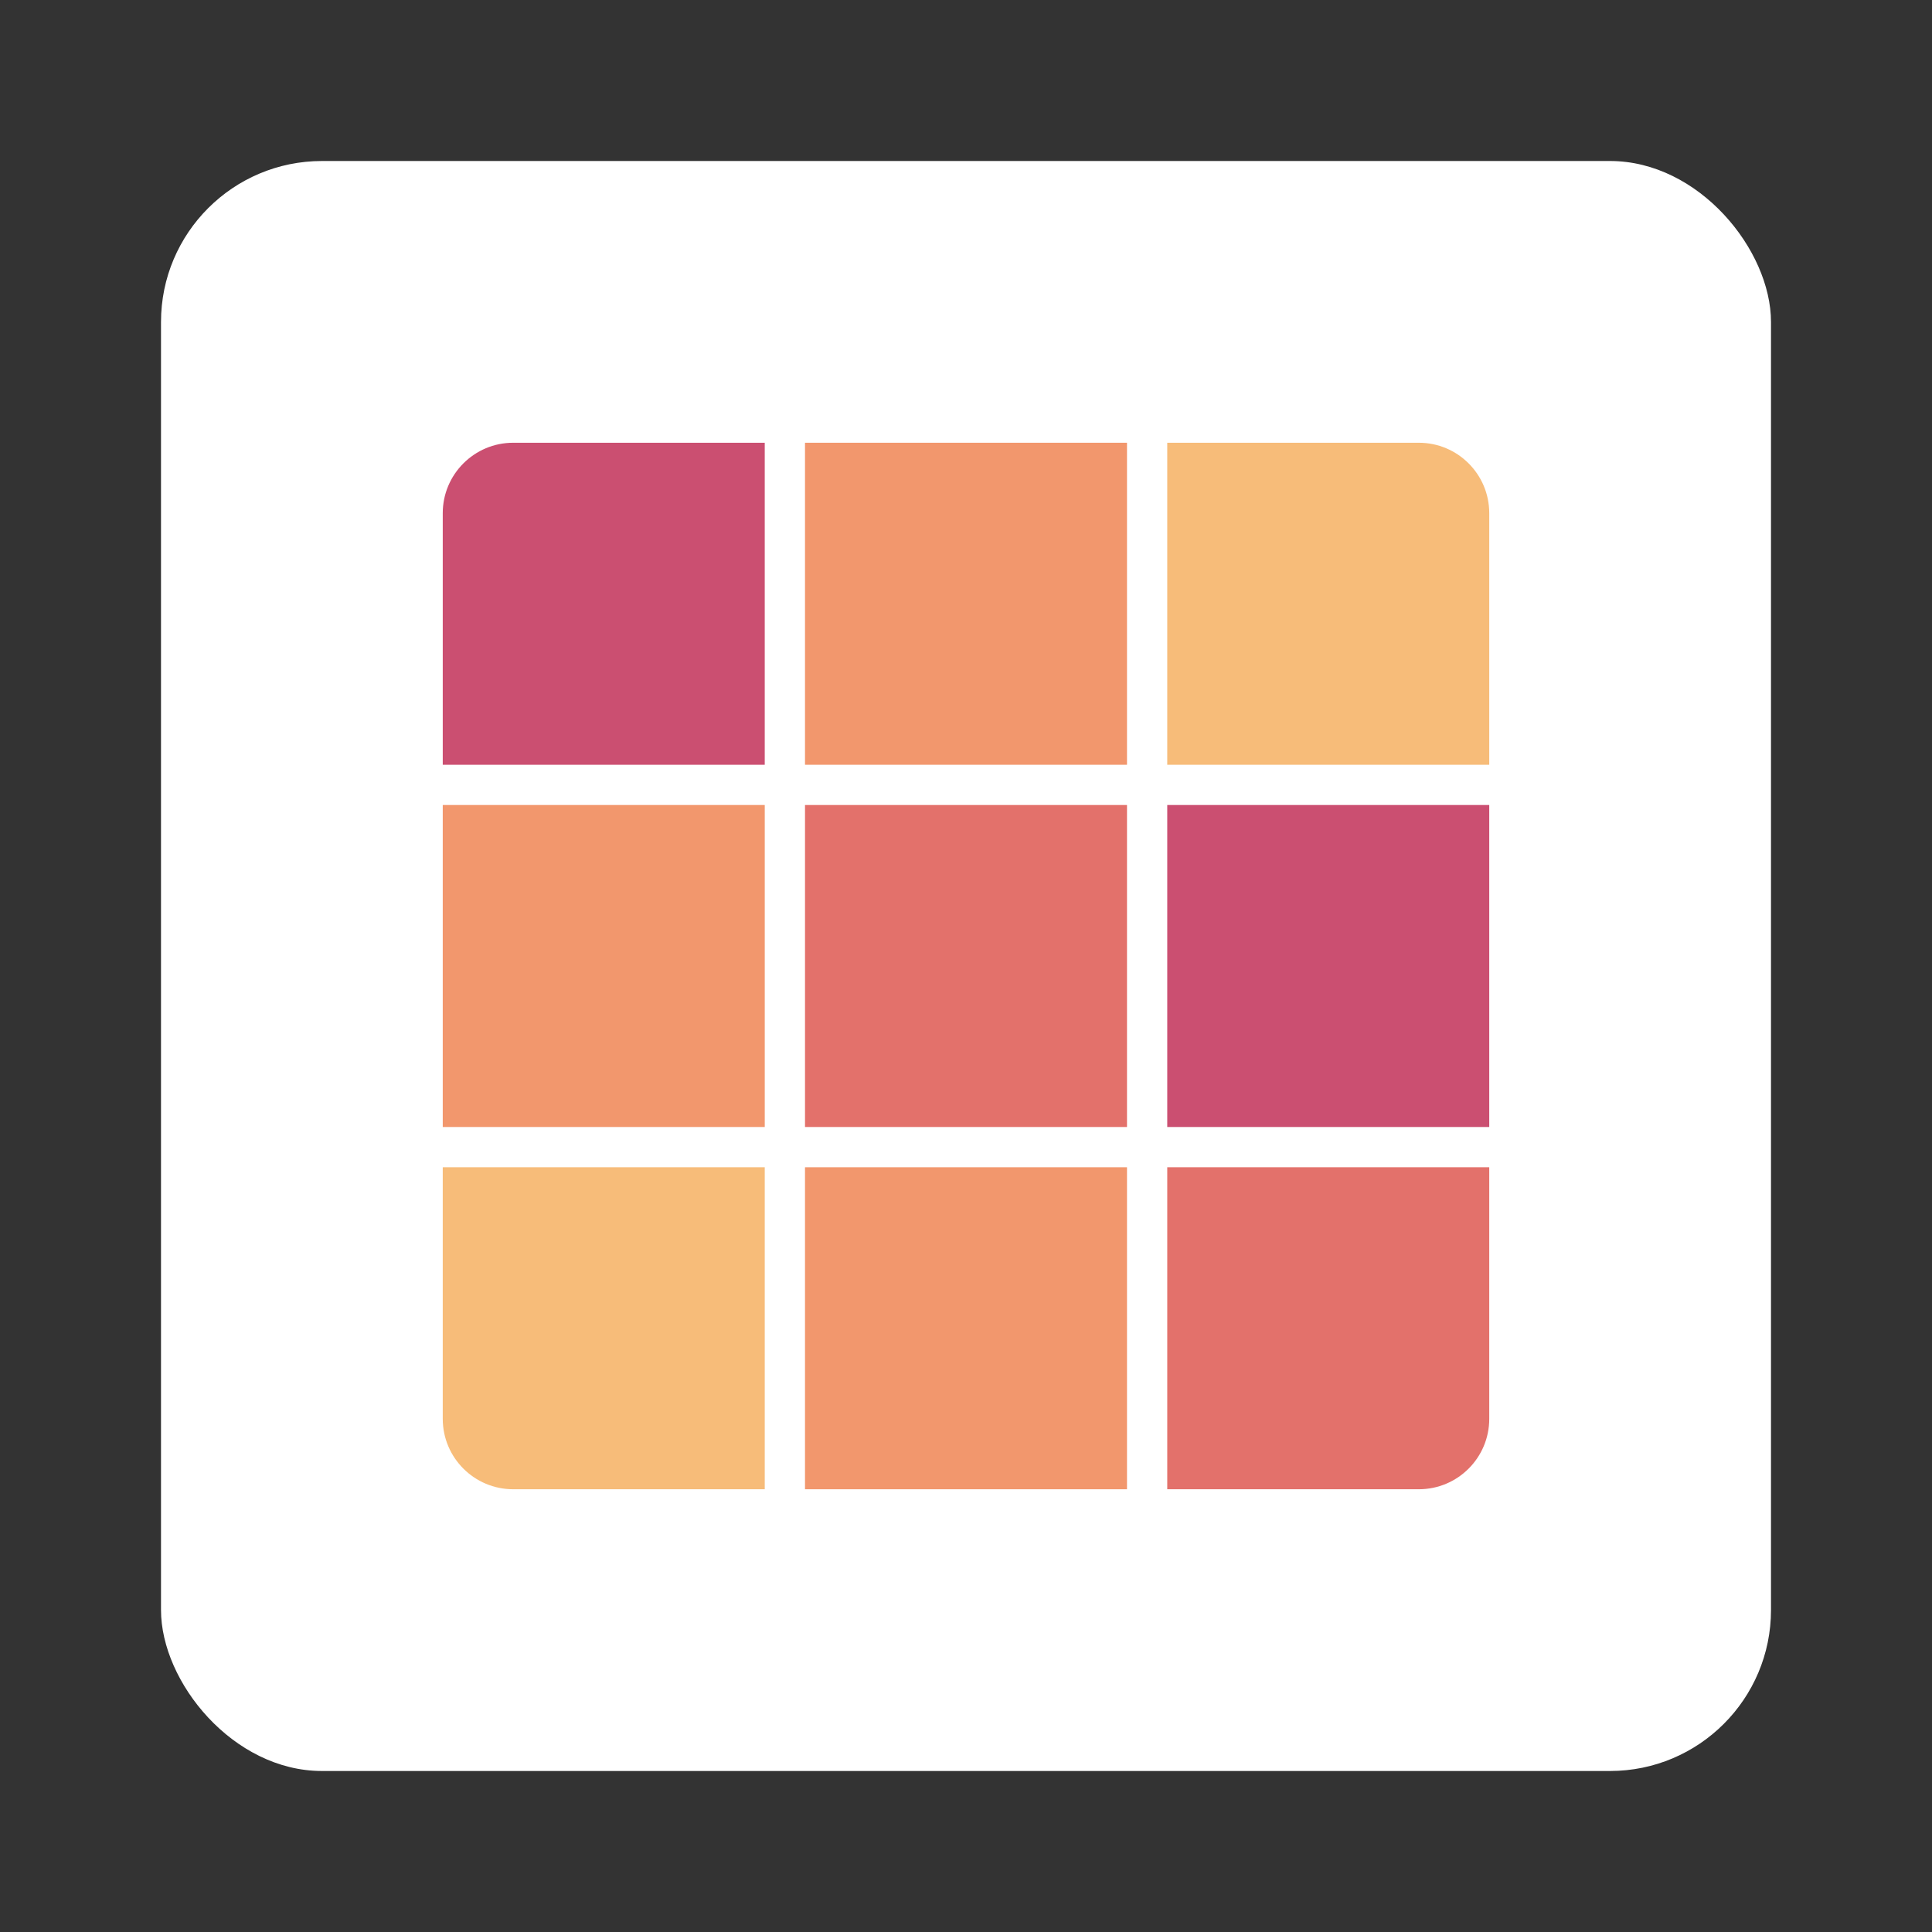
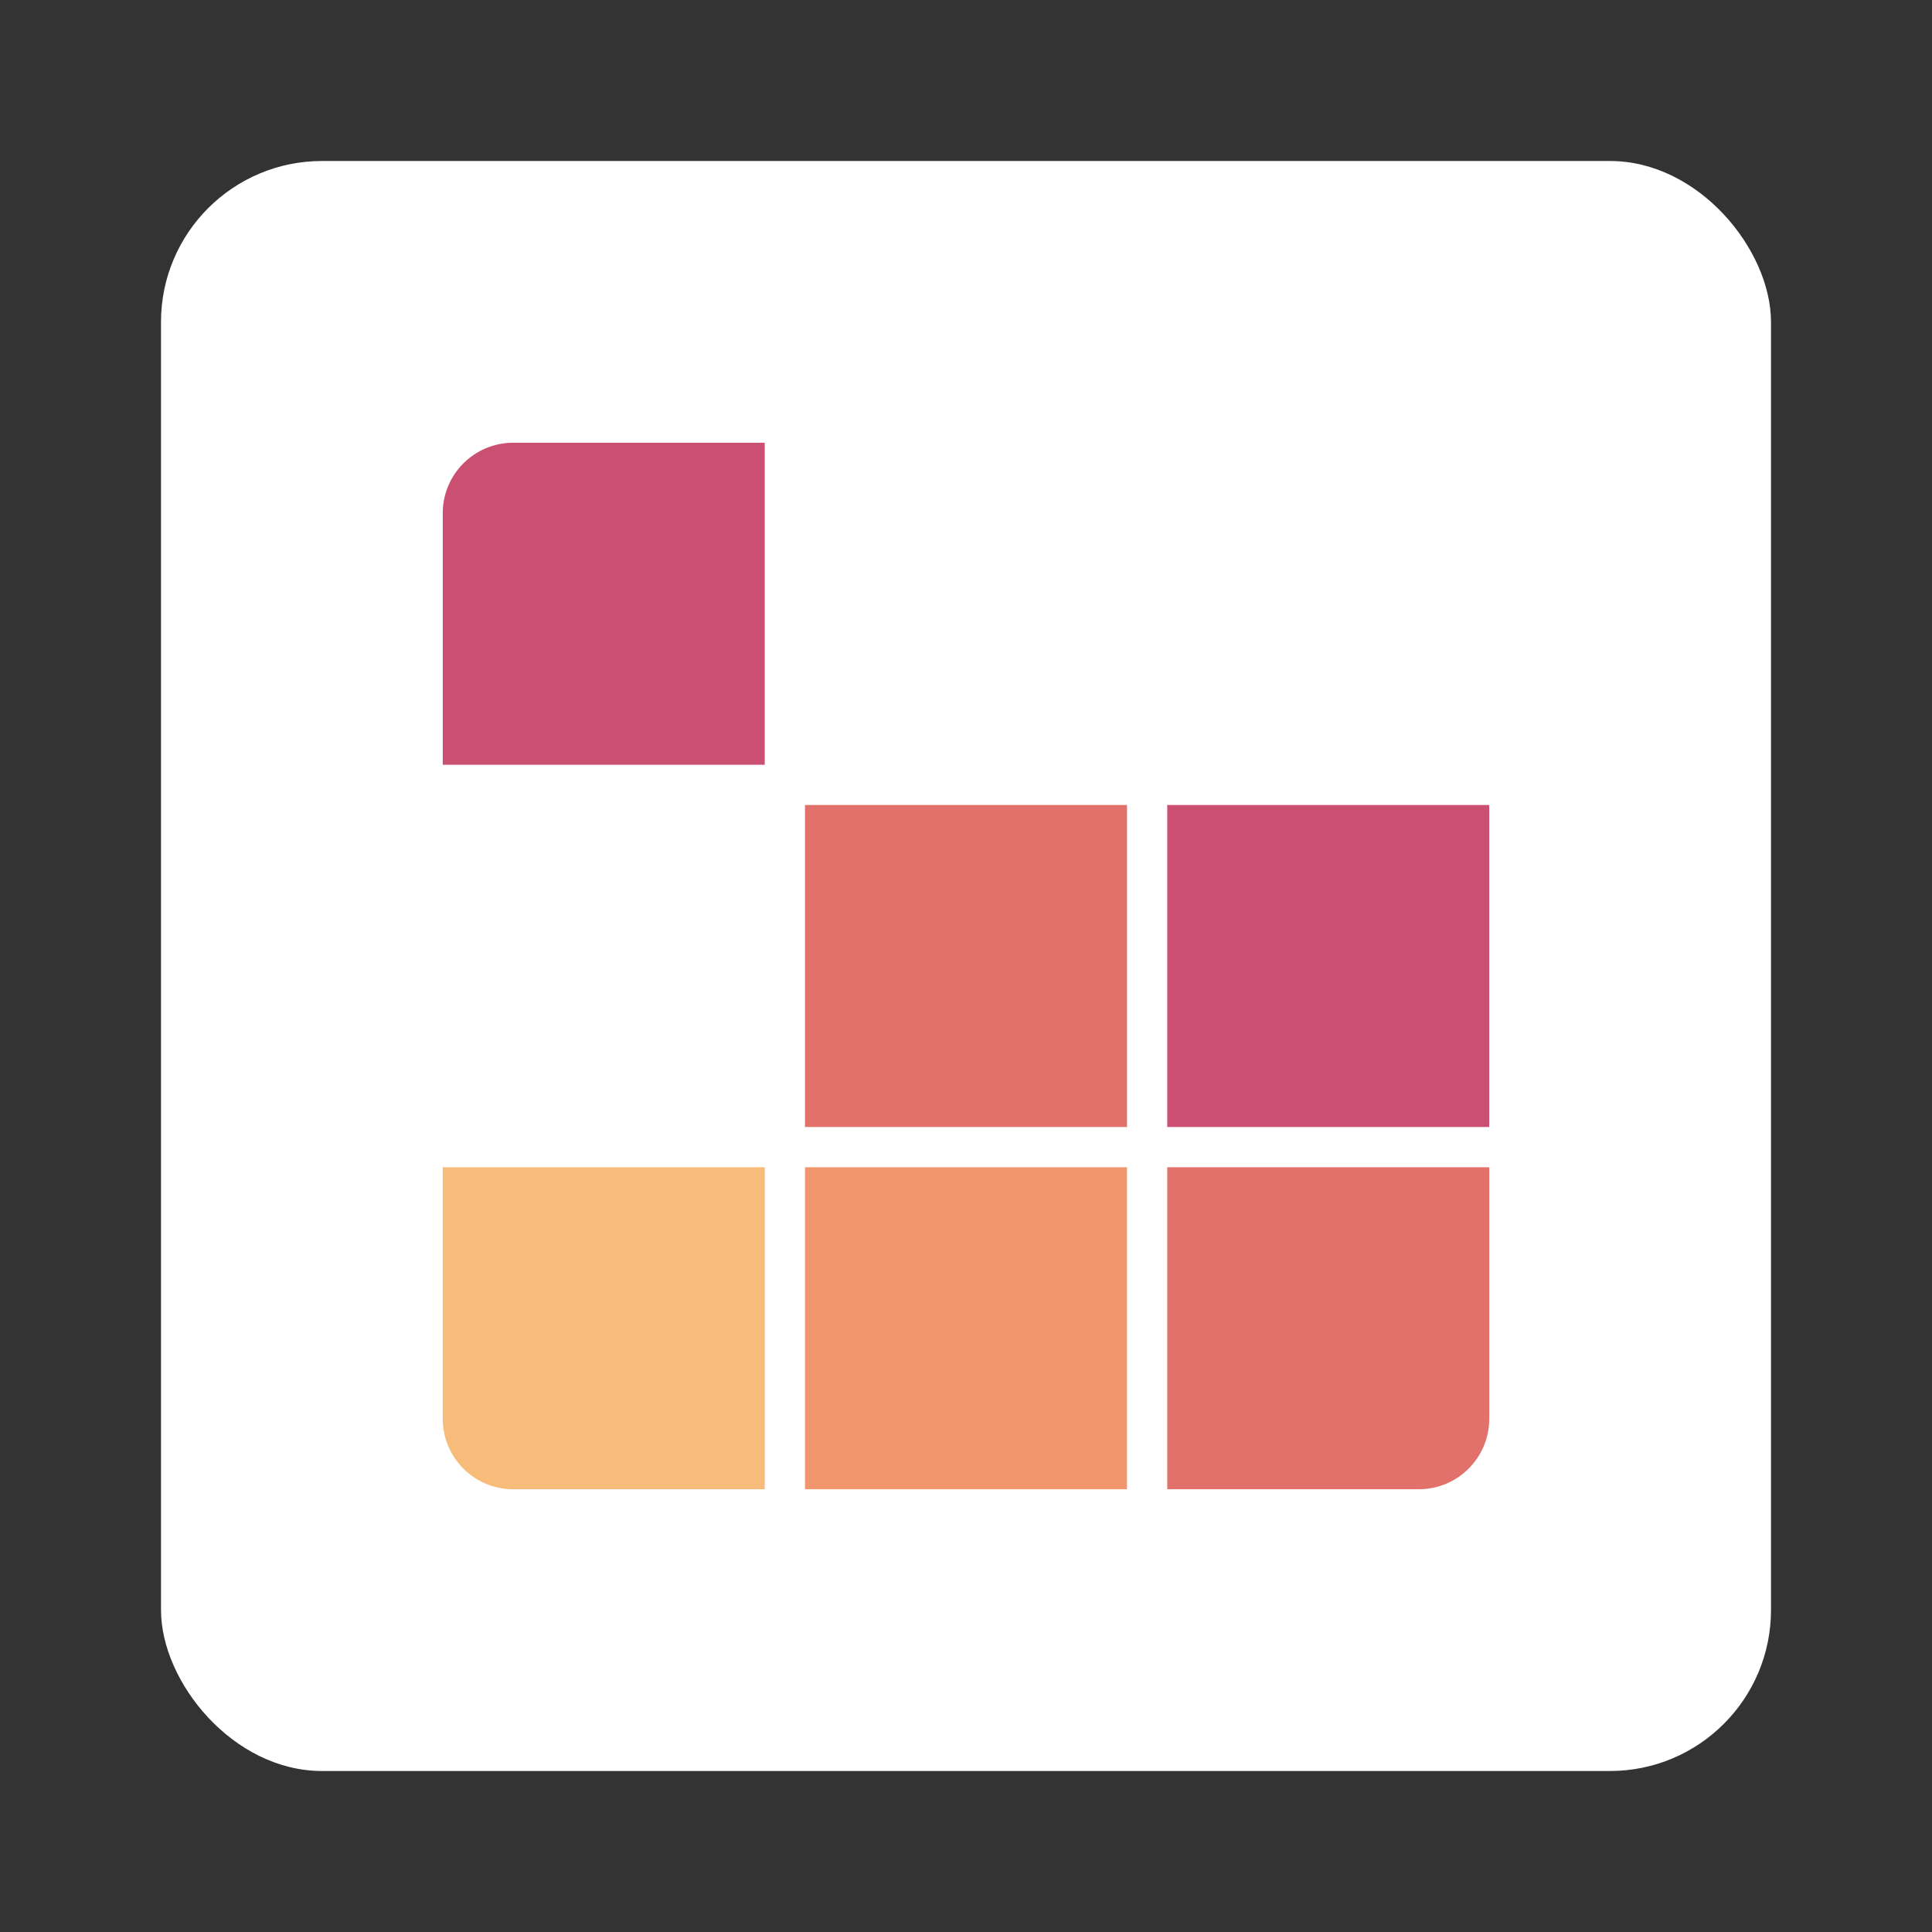
<svg xmlns="http://www.w3.org/2000/svg" width="48" height="48" viewBox="0 0 48 48" fill="none">
  <rect x="0" y="0" width="48" height="48" fill="#333333" stroke="none" />
  <rect x="4" y="4" width="40" height="40" rx="4" fill="white" />
  <path d="M11 12.75C11 11.784 11.784 11 12.75 11H19V19H11V12.75Z" fill="#CB4F71" />
-   <rect x="20" y="11" width="8" height="8" fill="#F2976D" />
-   <path d="M29 11H35.25C36.217 11 37 11.784 37 12.75V19H29V11Z" fill="#F7BC79" />
-   <rect x="11" y="20" width="8" height="8" fill="#F2976D" />
  <rect x="20" y="20" width="8" height="8" fill="#E3716B" />
  <rect x="29" y="20" width="8" height="8" fill="#CB4F71" />
  <path d="M11 29H19V37H12.75C11.784 37 11 36.217 11 35.25V29Z" fill="#F7BC79" />
  <rect x="20" y="29" width="8" height="8" fill="#F2976D" />
  <path d="M29 29H37V35.25C37 36.217 36.217 37 35.25 37H29V29Z" fill="#E3716B" />
</svg>